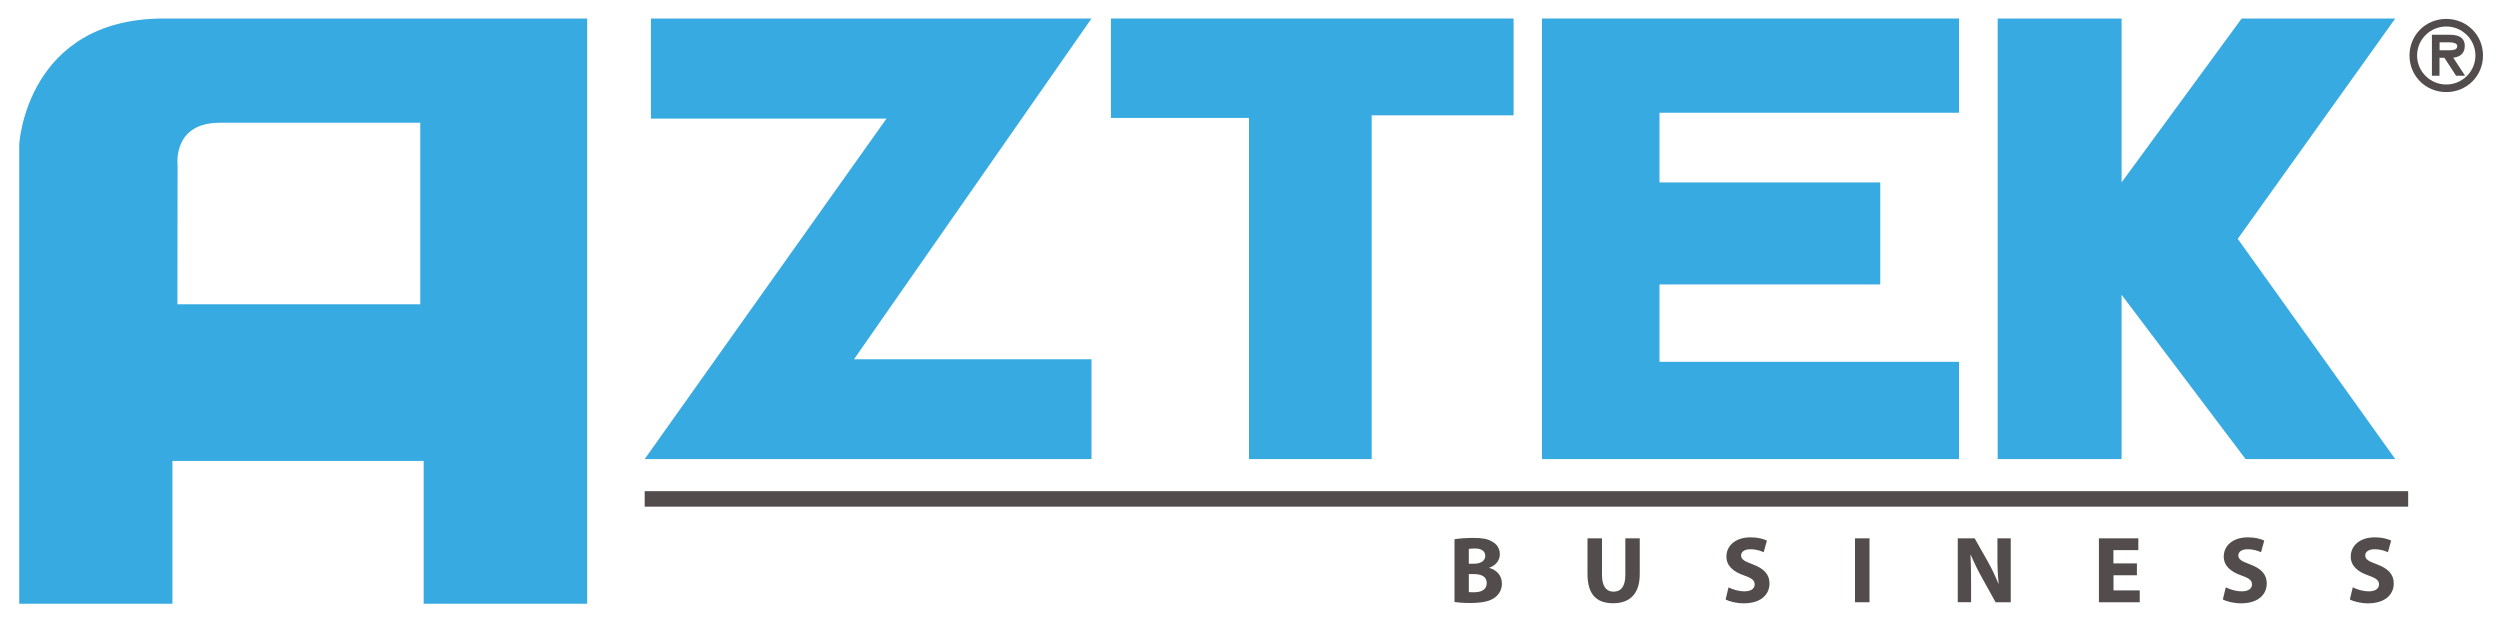
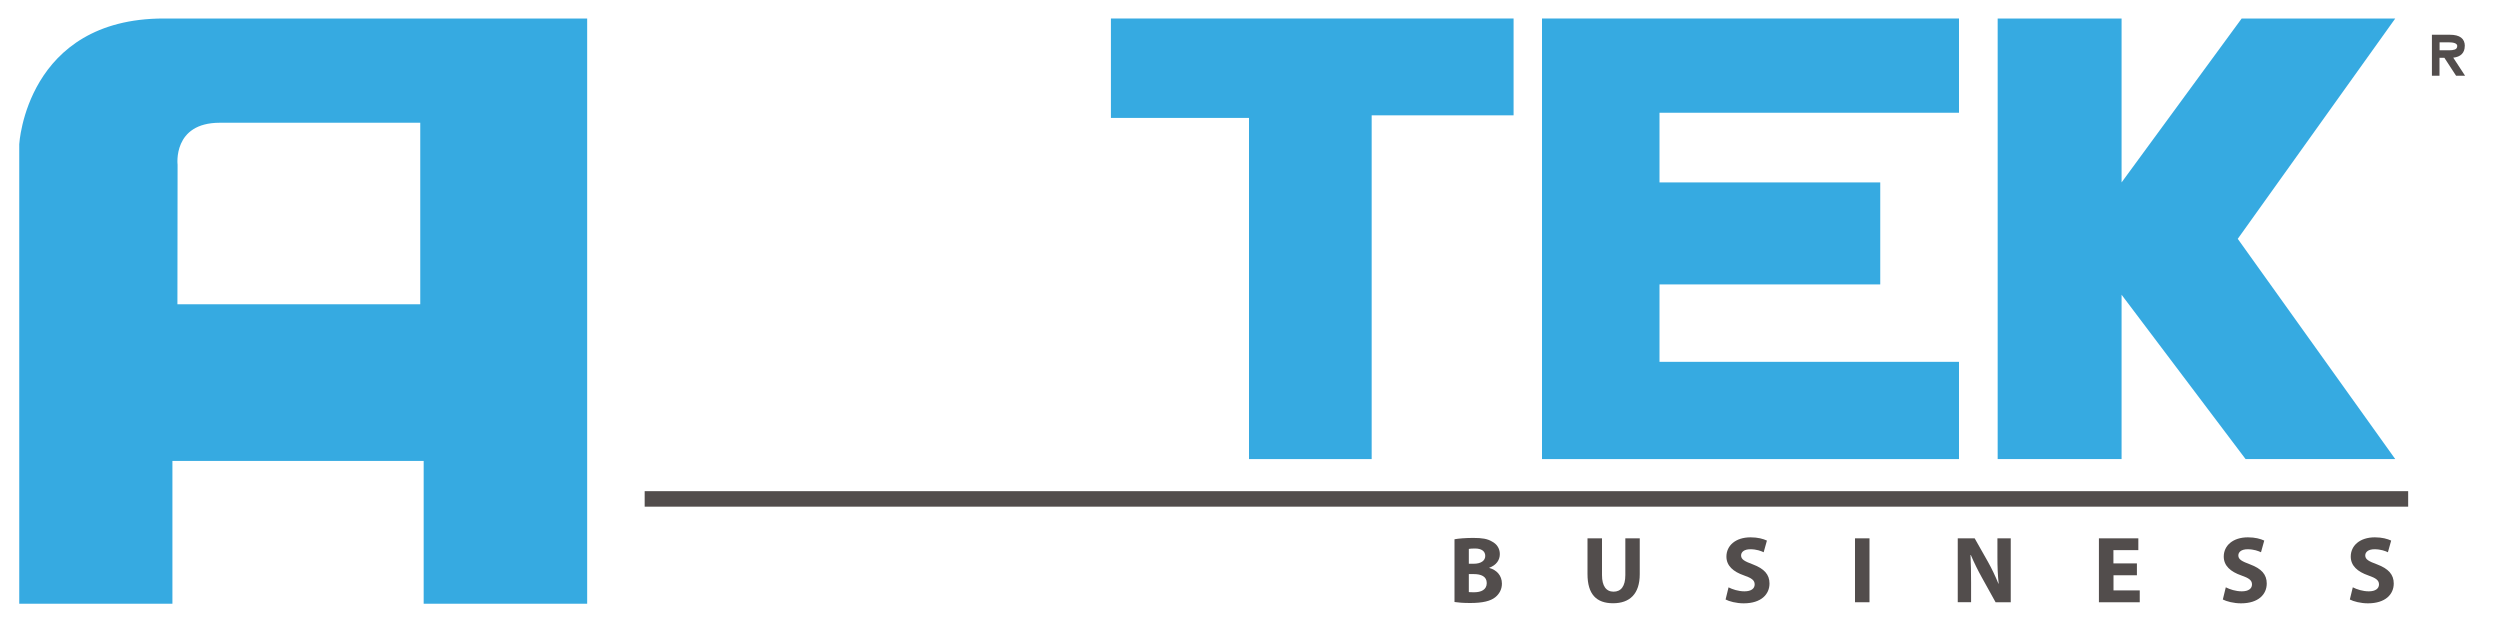
<svg xmlns="http://www.w3.org/2000/svg" id="a" viewBox="0 0 300 74.67">
  <defs>
    <style>.b{fill:#36aae1;}.c{fill:#524d4c;}</style>
  </defs>
  <g>
    <path class="b" d="M19.66,2.22C3.14,2.22,2.31,17.3,2.31,17.3v55.15H20.69v-17.14h30.15v17.14h19.62V2.22H19.66Zm30.77,34.29H21.29l.02-16.73s-.62-5.05,5.06-5.05h24.06v21.79Z" />
-     <polygon class="b" points="78.11 2.22 130.98 2.22 102.48 43.11 130.98 43.11 130.98 55.09 77.36 55.09 106.38 14.23 78.11 14.23 78.11 2.22" />
    <polygon class="b" points="133.31 2.22 181.63 2.22 181.63 13.84 164.6 13.84 164.6 55.09 149.88 55.09 149.88 14.15 133.31 14.15 133.31 2.22" />
    <polygon class="b" points="185.04 2.22 185.04 55.09 235.08 55.09 235.08 43.42 199.14 43.42 199.14 34.13 225.63 34.13 225.63 21.89 199.14 21.89 199.14 13.53 235.08 13.53 235.08 2.22 185.04 2.22" />
    <polygon class="b" points="239.72 2.22 239.72 55.09 254.59 55.09 254.59 35.37 269.47 55.09 287.43 55.09 268.53 28.66 287.43 2.22 269 2.22 254.59 21.89 254.59 2.22 239.72 2.22" />
    <rect class="c" x="77.36" y="58.94" width="211.62" height="1.86" />
    <g>
      <path class="c" d="M174.55,64.71c.45-.09,1.37-.16,2.24-.16,1.06,0,1.7,.1,2.26,.44,.54,.28,.93,.8,.93,1.5s-.4,1.32-1.27,1.64v.02c.88,.24,1.52,.9,1.52,1.89,0,.69-.32,1.24-.8,1.63-.56,.45-1.49,.69-3.02,.69-.85,0-1.49-.06-1.87-.12v-7.53Zm1.71,2.94h.57c.91,0,1.4-.38,1.4-.94s-.44-.89-1.23-.89c-.38,0-.59,.02-.74,.05v1.78Zm0,3.4c.17,.02,.38,.02,.67,.02,.78,0,1.48-.29,1.48-1.1s-.69-1.08-1.56-1.08h-.59v2.16Z" />
      <path class="c" d="M192.24,64.6v4.41c0,1.32,.5,1.99,1.39,1.99s1.41-.64,1.41-1.99v-4.41h1.73v4.3c0,2.37-1.2,3.49-3.2,3.49s-3.07-1.07-3.07-3.51v-4.28h1.74Z" />
      <path class="c" d="M207.42,70.48c.47,.24,1.18,.48,1.92,.48,.8,0,1.22-.33,1.22-.83s-.36-.76-1.28-1.08c-1.28-.44-2.11-1.15-2.11-2.26,0-1.31,1.09-2.31,2.9-2.31,.87,0,1.51,.18,1.96,.39l-.39,1.4c-.31-.15-.85-.36-1.6-.36s-1.11,.34-1.11,.74c0,.49,.43,.71,1.42,1.08,1.35,.51,1.99,1.21,1.99,2.29,0,1.29-.99,2.38-3.1,2.38-.87,0-1.74-.23-2.17-.46l.35-1.44Z" />
      <path class="c" d="M224.34,64.6v7.67h-1.74v-7.67h1.74Z" />
      <path class="c" d="M234.93,72.27v-7.67h2.03l1.59,2.81c.46,.81,.91,1.77,1.26,2.63h.03c-.11-1.01-.15-2.05-.15-3.2v-2.24h1.6v7.67h-1.82l-1.64-2.96c-.46-.82-.95-1.81-1.33-2.71h-.04c.05,1.02,.07,2.1,.07,3.35v2.31h-1.59Z" />
      <path class="c" d="M256.44,69.03h-2.82v1.82h3.15v1.42h-4.9v-7.67h4.73v1.42h-2.99v1.59h2.82v1.41Z" />
      <path class="c" d="M267.1,70.48c.47,.24,1.18,.48,1.92,.48,.8,0,1.22-.33,1.22-.83s-.37-.76-1.29-1.08c-1.27-.44-2.1-1.15-2.1-2.26,0-1.31,1.09-2.31,2.9-2.31,.87,0,1.51,.18,1.96,.39l-.39,1.4c-.31-.15-.86-.36-1.61-.36s-1.11,.34-1.11,.74c0,.49,.43,.71,1.42,1.08,1.36,.51,1.99,1.21,1.99,2.29,0,1.29-.99,2.38-3.09,2.38-.88,0-1.74-.23-2.18-.46l.35-1.44Z" />
      <path class="c" d="M282.34,70.48c.47,.24,1.18,.48,1.92,.48,.79,0,1.22-.33,1.22-.83s-.37-.76-1.29-1.08c-1.27-.44-2.1-1.15-2.1-2.26,0-1.31,1.09-2.31,2.89-2.31,.87,0,1.5,.18,1.96,.39l-.39,1.4c-.31-.15-.86-.36-1.61-.36s-1.11,.34-1.11,.74c0,.49,.43,.71,1.43,1.08,1.35,.51,1.99,1.21,1.99,2.29,0,1.29-.99,2.38-3.1,2.38-.87,0-1.74-.23-2.17-.46l.35-1.44Z" />
    </g>
  </g>
  <g>
-     <path class="c" d="M293.55,2.27c-2.47,0-4.41,1.93-4.41,4.39s1.94,4.39,4.41,4.39,4.41-1.93,4.41-4.39-1.94-4.39-4.41-4.39Zm3.5,4.39c0,1.92-1.57,3.48-3.5,3.48s-3.5-1.56-3.5-3.48,1.57-3.48,3.5-3.48,3.5,1.56,3.5,3.48Z" />
    <path class="c" d="M295.78,5.53c0-.9-.6-1.36-1.79-1.36h-2.16v4.92h.91v-2.15h.59l1.4,2.15h1.08l-1.42-2.17c.89-.09,1.38-.58,1.38-1.39Zm-3.04-.45h1.12c.46,0,1.01,.08,1.01,.44,0,.13-.04,.23-.11,.31-.22,.22-.76,.21-1.15,.2-.07,0-.14,0-.2,0h-.66v-.95Z" />
  </g>
</svg>